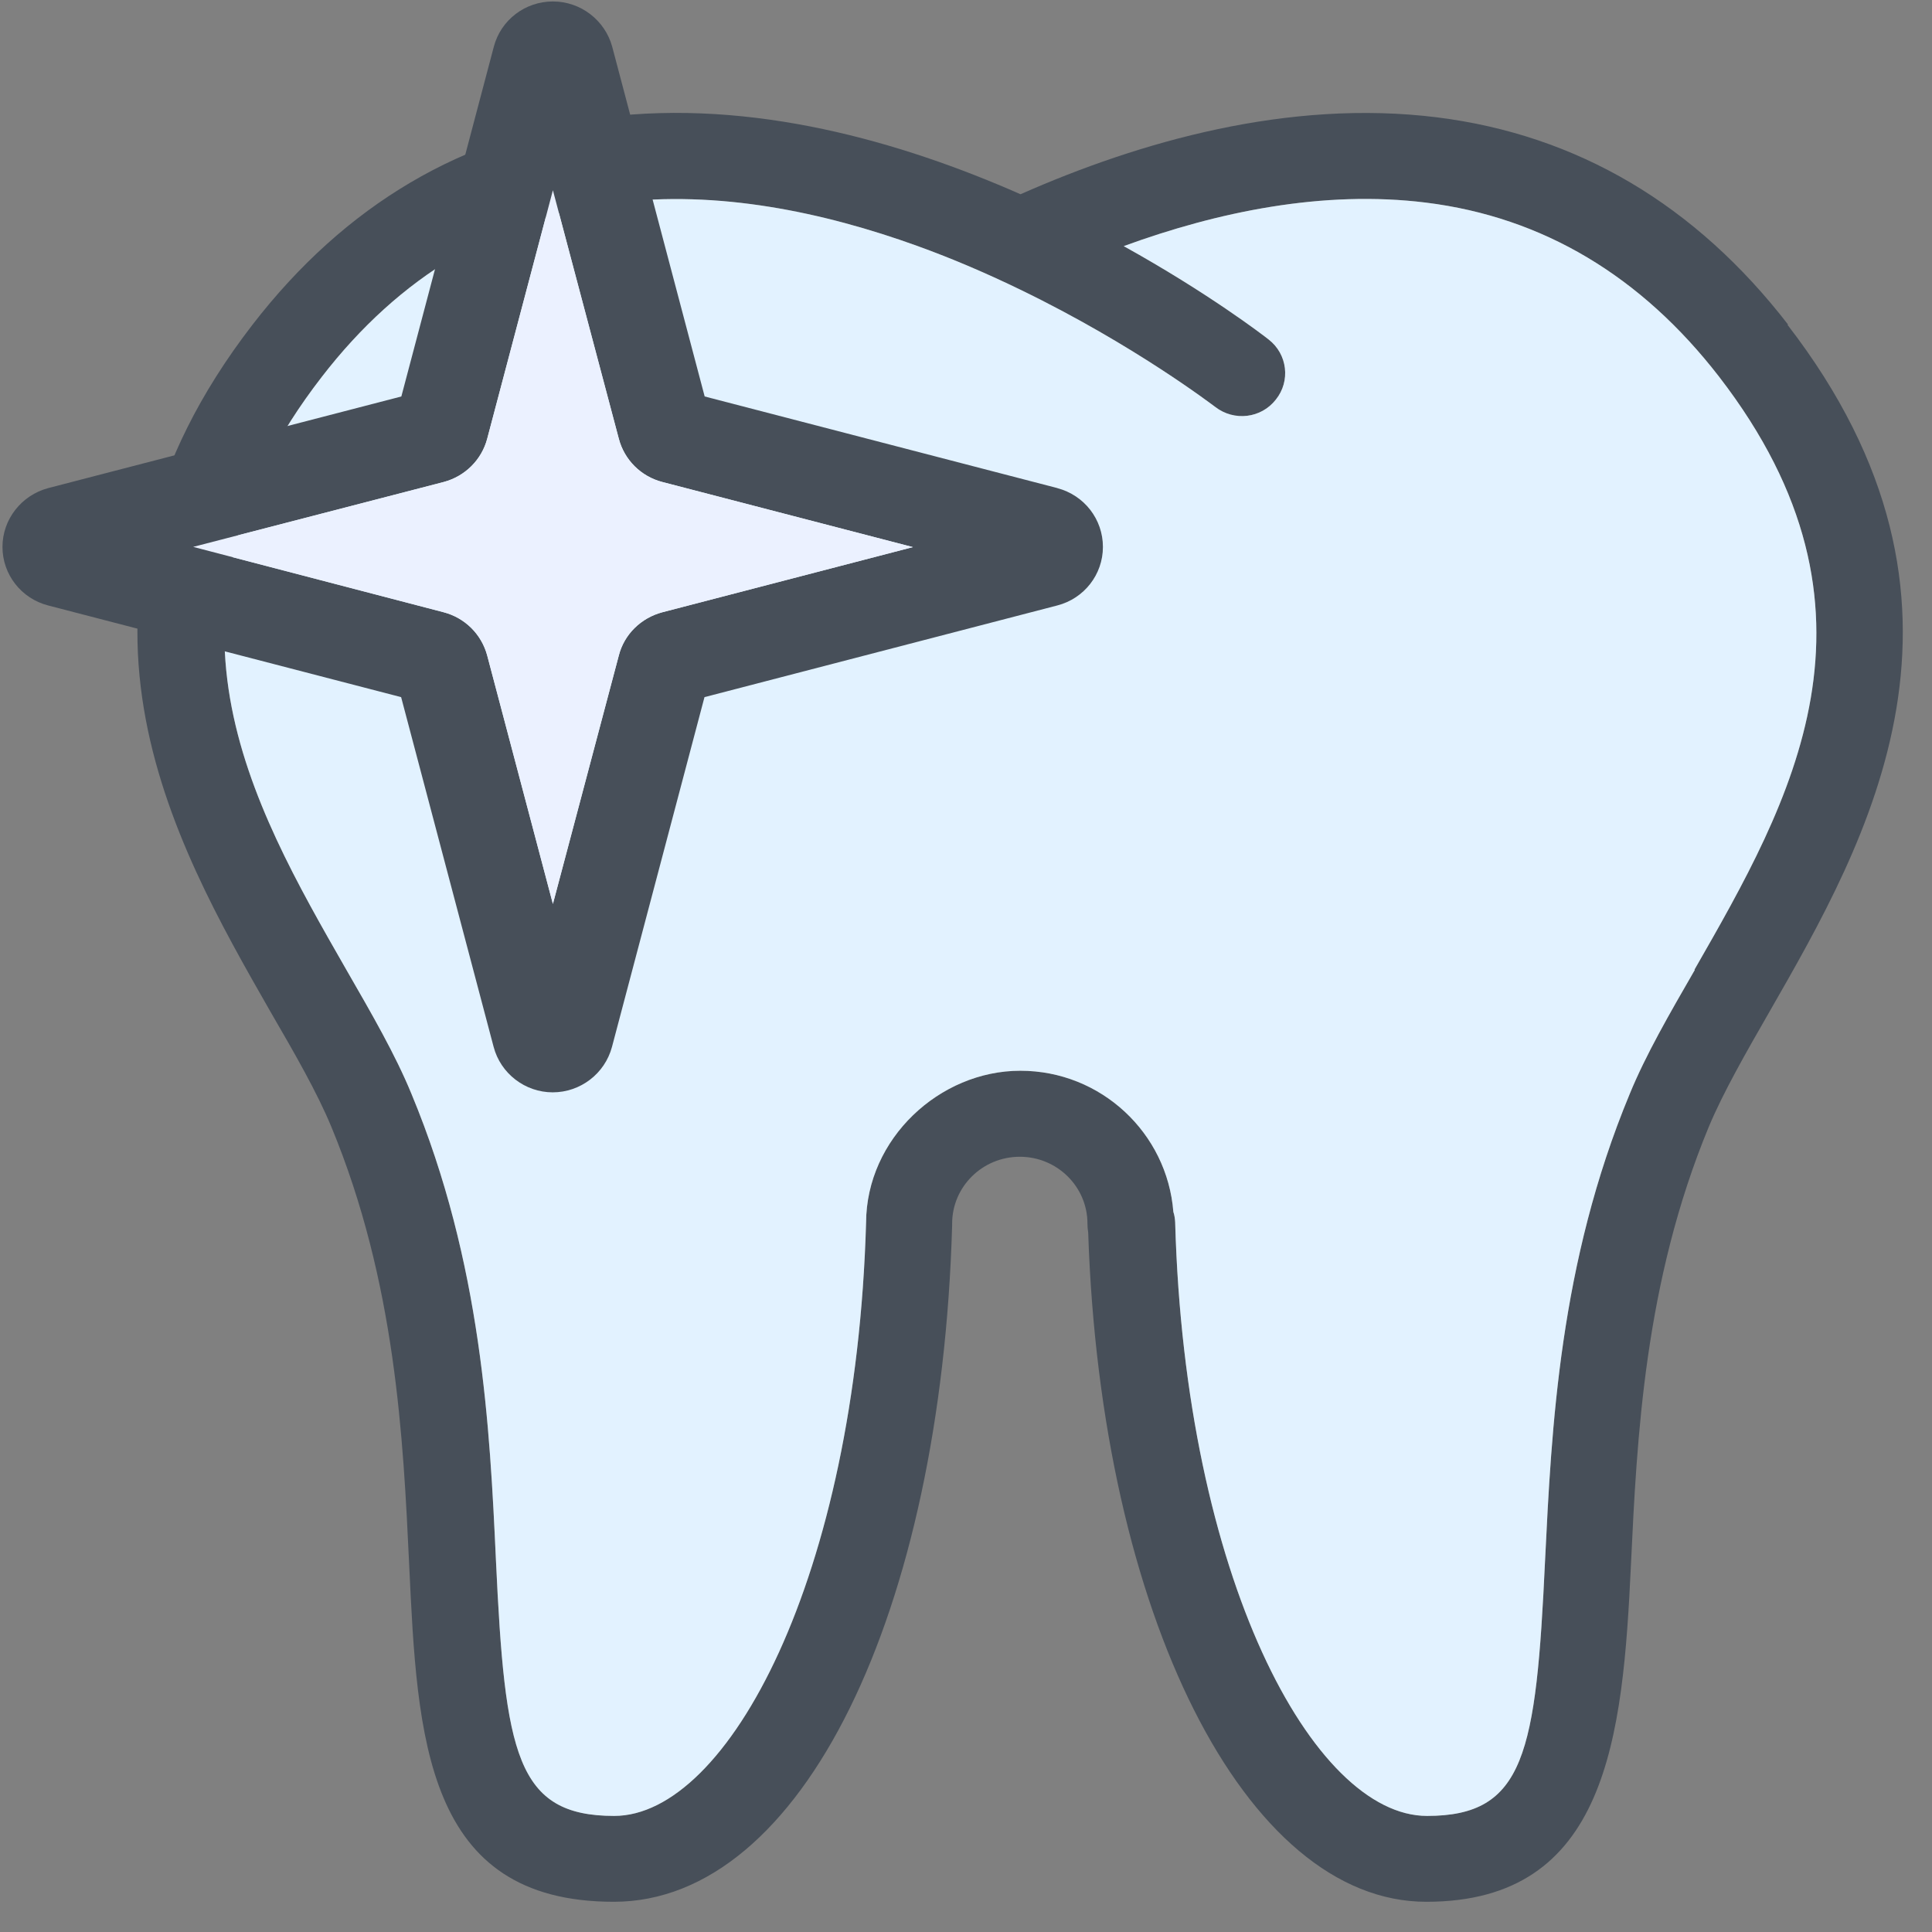
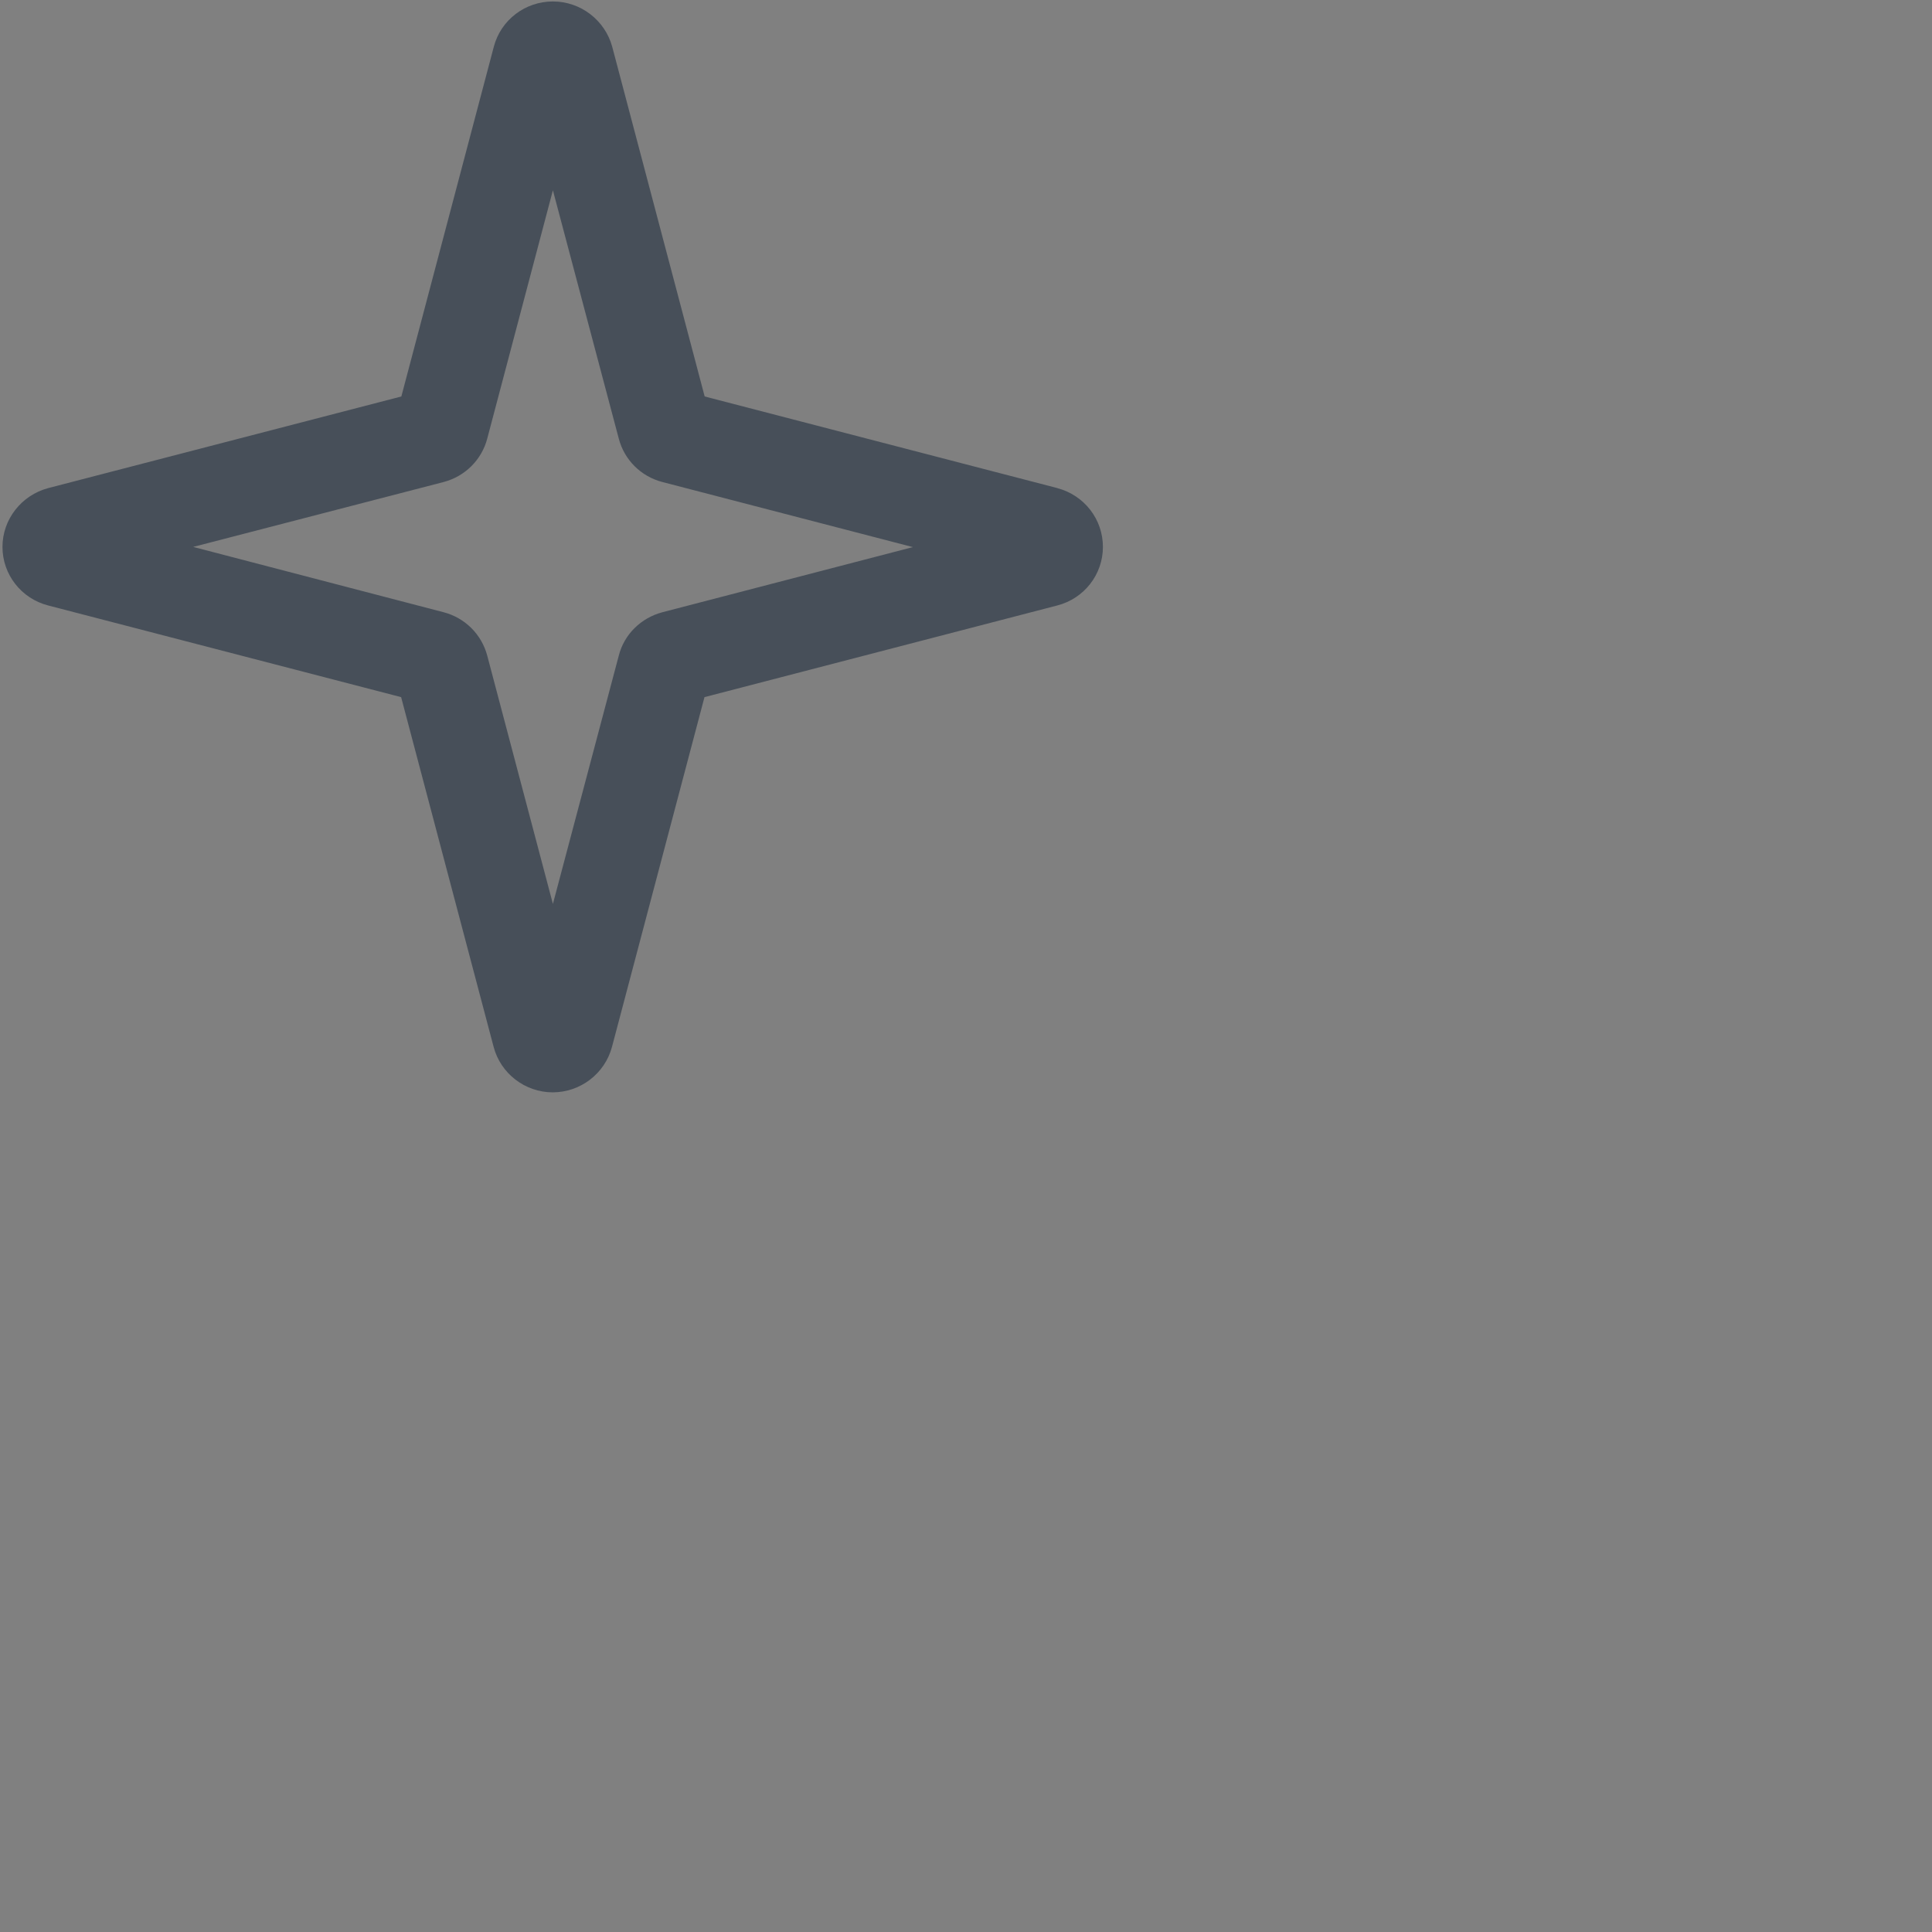
<svg xmlns="http://www.w3.org/2000/svg" width="61" height="61" viewBox="0 0 61 61" fill="none">
  <rect x="0" y="0" width="61" height="61" fill="#808080" stroke="none" />
-   <path d="M56.457 10.25C53.535 6.466 49.803 4.258 45.365 3.704C40.682 3.123 35.981 4.472 32.221 6.133C28.455 4.472 23.755 3.117 19.072 3.704C14.64 4.258 10.902 6.46 7.974 10.25C1.166 19.078 5.439 26.521 8.549 31.96C9.307 33.265 10.014 34.496 10.458 35.569C12.498 40.488 12.731 45.424 12.919 49.4C13.175 54.873 13.415 60.046 19.38 60.046C25.345 60.046 29.715 50.868 30.062 38.698V38.636C30.062 37.467 31.019 36.523 32.199 36.523C33.378 36.523 34.335 37.467 34.335 38.636C34.335 38.726 34.341 38.816 34.358 38.912C34.757 50.97 39.326 60.046 45.034 60.046C50.743 60.046 51.239 54.873 51.495 49.4C51.683 45.424 51.916 40.488 53.956 35.569C54.406 34.496 55.113 33.259 55.859 31.96C58.981 26.521 63.254 19.078 56.434 10.25H56.457ZM53.512 30.621C52.714 32.005 51.962 33.304 51.455 34.541C49.233 39.889 48.988 45.096 48.783 49.27C48.498 55.364 48.145 57.335 45.057 57.335C41.462 57.335 37.417 49.801 37.104 38.59C37.098 38.477 37.081 38.364 37.047 38.263C36.853 35.778 34.768 33.807 32.216 33.807C29.663 33.807 27.356 35.953 27.345 38.602C27.025 49.801 22.98 57.335 19.391 57.335C16.298 57.335 15.944 55.364 15.659 49.27C15.466 45.096 15.215 39.889 12.993 34.541C12.486 33.304 11.734 32.005 10.937 30.621C7.894 25.313 4.442 19.298 10.156 11.905C12.617 8.714 15.734 6.856 19.408 6.404C22.661 5.992 26.006 6.698 28.962 7.765C30.119 8.183 31.207 8.657 32.221 9.149C35.833 10.9 38.317 12.814 38.369 12.848C38.967 13.311 39.821 13.21 40.283 12.617C40.75 12.035 40.653 11.182 40.055 10.719C39.884 10.583 38.146 9.25 35.48 7.771C38.431 6.692 41.776 5.992 45.029 6.398C48.709 6.856 51.82 8.714 54.281 11.899C59.989 19.298 56.543 25.307 53.5 30.616L53.512 30.621Z" fill="#474F59" />
-   <path d="M53.512 30.621C52.714 32.005 51.962 33.304 51.455 34.541C49.233 39.889 48.988 45.096 48.783 49.27C48.498 55.364 48.145 57.335 45.057 57.335C41.462 57.335 37.417 49.801 37.104 38.59C37.098 38.477 37.081 38.364 37.047 38.263C36.853 35.778 34.768 33.807 32.216 33.807C29.663 33.807 27.356 35.953 27.345 38.602C27.026 49.801 22.98 57.335 19.391 57.335C16.298 57.335 15.944 55.364 15.659 49.27C15.466 45.096 15.215 39.889 12.993 34.541C12.486 33.304 11.734 32.005 10.937 30.621C7.894 25.312 4.442 19.298 10.156 11.905C12.617 8.714 15.734 6.856 19.408 6.404C22.661 5.992 26.006 6.698 28.962 7.765C30.119 8.183 31.207 8.657 32.221 9.149C35.833 10.899 38.317 12.814 38.369 12.848C38.967 13.311 39.821 13.209 40.283 12.616C40.75 12.035 40.653 11.182 40.055 10.719C39.884 10.583 38.146 9.25 35.48 7.771C38.431 6.692 41.776 5.992 45.029 6.398C48.709 6.856 51.82 8.714 54.281 11.899C59.989 19.298 56.543 25.307 53.5 30.616L53.512 30.621Z" fill="#E2F2FF" />
  <path d="M33.386 15.411L22.249 12.518L19.33 1.477C19.102 0.639 18.335 0.046 17.457 0.046C16.579 0.046 15.812 0.632 15.591 1.477L12.672 12.518L1.522 15.411C0.676 15.637 0.078 16.398 0.078 17.268C0.078 18.138 0.67 18.898 1.522 19.117L12.665 22.011L15.585 33.052C15.806 33.896 16.579 34.489 17.451 34.489C18.322 34.489 19.096 33.903 19.323 33.052L22.243 22.011L33.38 19.117C34.232 18.898 34.823 18.138 34.823 17.268C34.823 16.398 34.238 15.637 33.38 15.411H33.386ZM20.916 19.33C20.233 19.511 19.707 20.033 19.538 20.697L17.457 28.54L15.383 20.697C15.201 20.02 14.675 19.504 14.005 19.33L6.099 17.268L14.011 15.218C14.688 15.038 15.208 14.515 15.383 13.852L17.457 6.008L19.538 13.852C19.713 14.522 20.24 15.044 20.91 15.218L28.822 17.274L20.916 19.33Z" fill="#474F59" />
-   <path d="M28.822 17.274L20.916 19.33C20.233 19.51 19.707 20.032 19.538 20.696L17.457 28.54L15.383 20.696C15.201 20.019 14.674 19.504 14.005 19.33L6.099 17.267L14.011 15.218C14.687 15.037 15.208 14.515 15.383 13.851L17.457 6.007L19.538 13.851C19.713 14.521 20.24 15.044 20.91 15.218L28.822 17.274Z" fill="#EBF1FF" />
</svg>